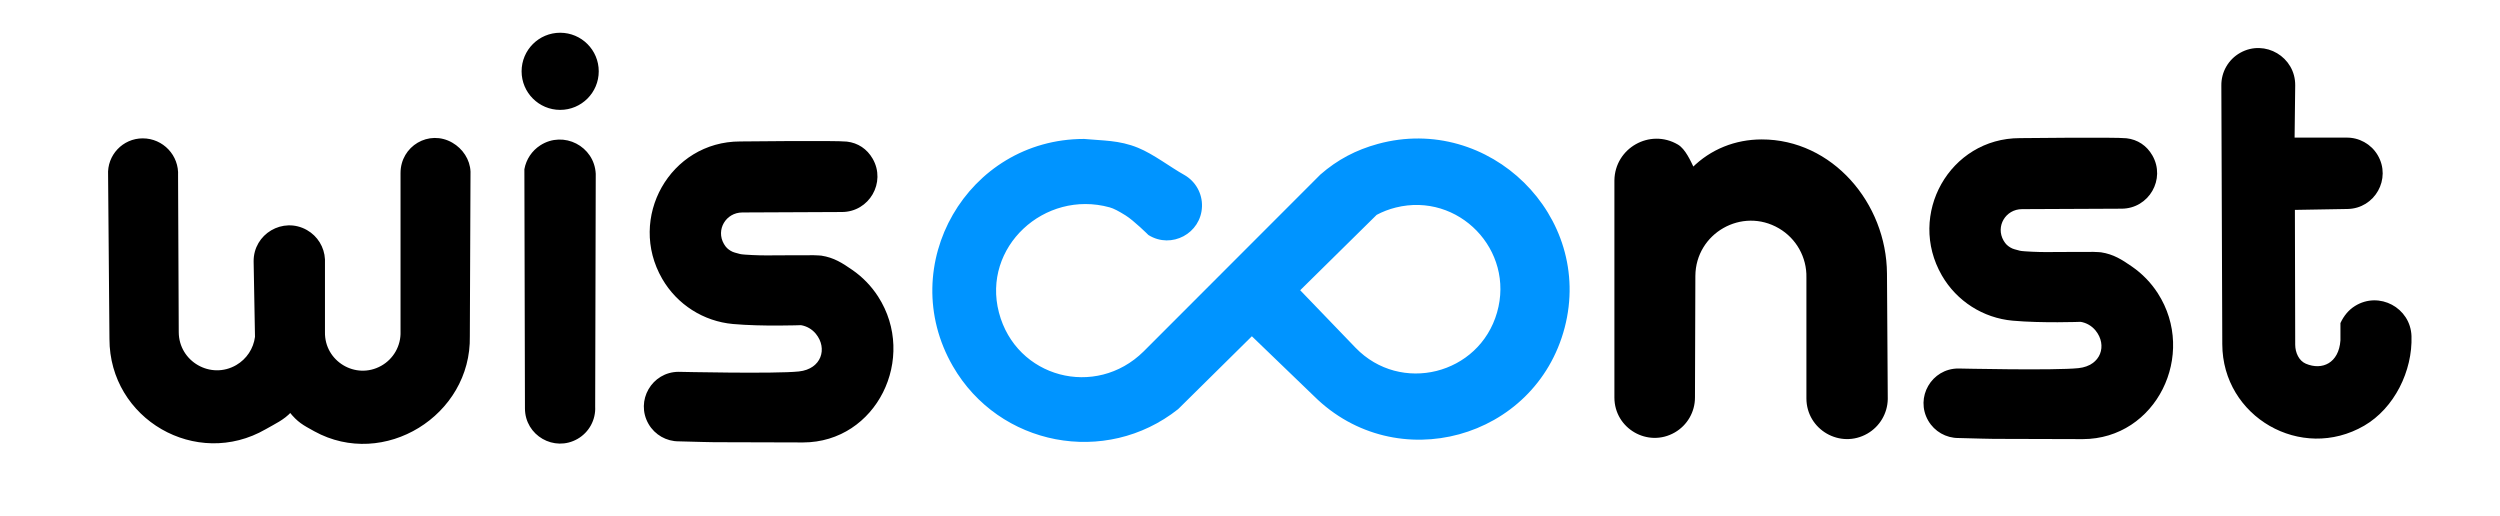
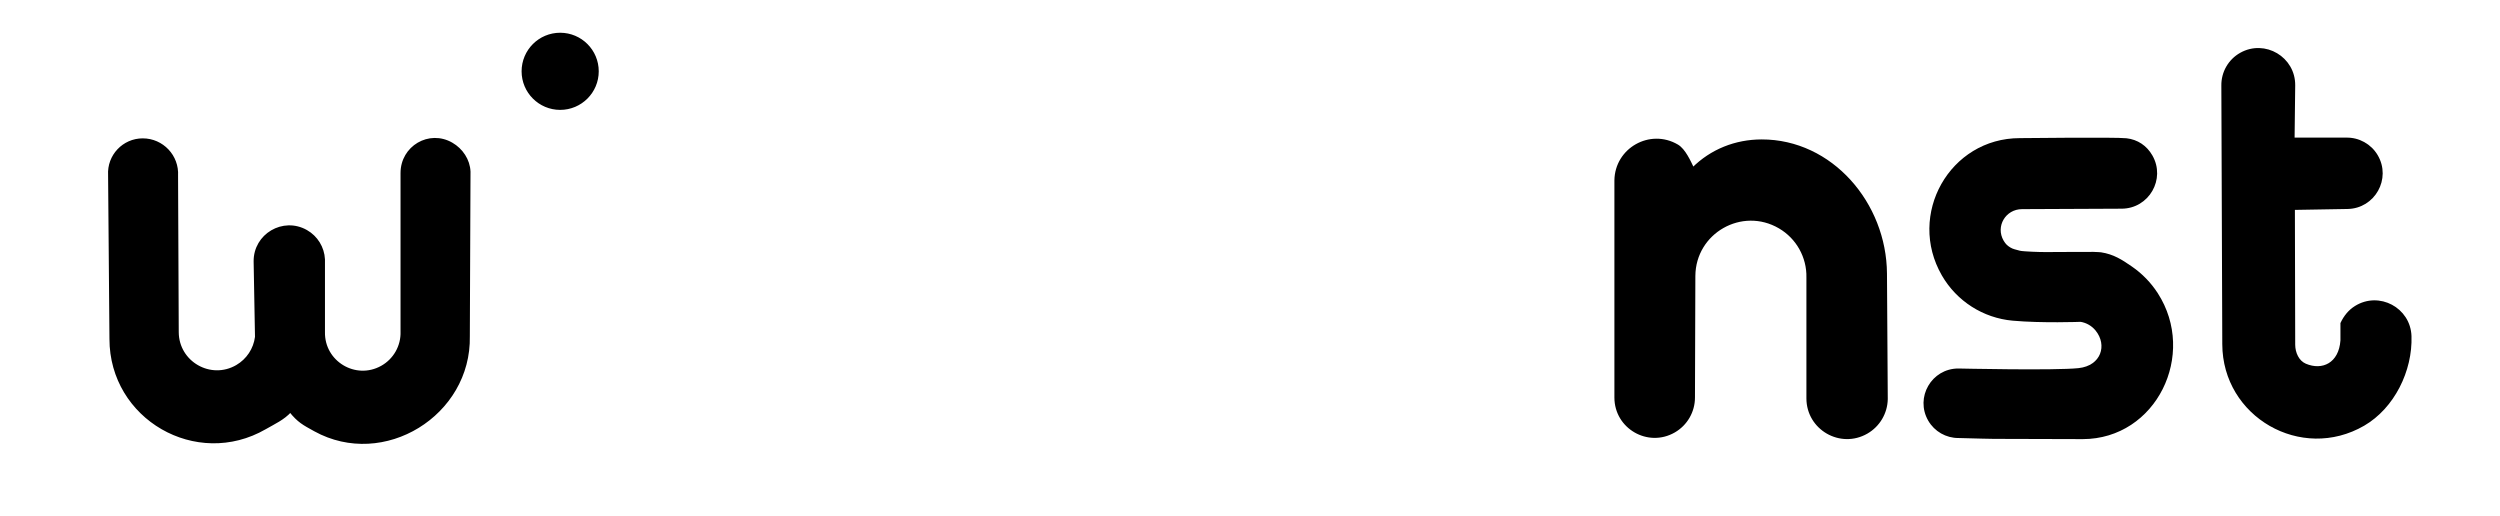
<svg xmlns="http://www.w3.org/2000/svg" viewBox="0 0 945 195">
-   <path style="stroke: rgb(0, 0, 0);" d="M 303.572 166.745 C 317.27 166.719 327.933 158.83 333.331 148.094 C 338.729 137.358 338.861 123.775 331.497 112.357 C 328.955 108.415 325.68 105.06 321.894 102.446 C 318.108 99.831 315.053 97.844 310.391 97.125 C 310.391 97.125 308.596 96.974 307.577 96.975 C 304.967 96.976 299.791 96.982 296.051 97.005 C 290.852 97.038 288.428 97.105 284.438 96.911 C 283.641 96.872 282.605 96.82 281.685 96.752 C 280.766 96.684 279.961 96.601 279.625 96.503 C 278.809 96.264 278.174 96.123 277.598 95.953 C 277.023 95.783 276.505 95.583 275.922 95.226 C 275.389 94.899 274.92 94.57 274.481 94.143 C 274.042 93.716 273.632 93.191 273.216 92.474 C 271.558 89.615 271.753 86.455 273.189 84.007 C 274.625 81.559 277.302 79.823 280.607 79.811 L 299.416 79.726 L 318.224 79.64 C 323.204 79.64 327.25 76.945 329.428 73.171 C 331.607 69.397 331.918 64.545 329.428 60.233 C 328.404 58.458 327.076 57.022 325.495 55.971 C 323.914 54.919 322.08 54.253 320.044 54.019 C 318.008 53.785 307.944 53.773 298.388 53.82 C 288.833 53.867 279.786 53.972 279.786 53.972 C 266.709 53.972 256.178 61.097 250.551 71.054 C 244.924 81.011 244.202 93.8 250.74 105.125 C 253.504 109.912 257.346 113.878 261.874 116.77 C 266.402 119.662 271.615 121.481 277.121 121.976 C 282.627 122.471 289.047 122.579 294.091 122.564 C 299.134 122.549 302.801 122.41 302.801 122.41 C 303.975 122.602 305.093 123.005 306.106 123.59 C 307.12 124.175 308.028 124.942 308.781 125.863 C 311.161 128.771 311.713 132.294 310.55 135.209 C 309.387 138.124 306.51 140.431 302.03 140.909 C 297.551 141.387 286.175 141.423 275.918 141.339 C 265.662 141.255 256.526 141.052 256.526 141.052 C 251.662 141.052 247.709 143.685 245.581 147.371 C 243.452 151.057 243.148 155.797 245.58 160.01 C 246.718 161.98 248.342 163.569 250.249 164.661 C 252.157 165.752 254.349 166.347 256.624 166.329 C 266.4 166.563 266.458 166.625 269.911 166.649 C 273.364 166.673 280.213 166.66 303.572 166.745 Z" />
-   <path style="stroke: rgb(0, 0, 0);" d="M 198.716 64.003 L 198.931 154.382 C 198.931 164.221 209.582 170.371 218.103 165.451 C 222.257 163.052 224.719 158.53 224.477 153.738 L 224.692 65.721 C 224.191 55.646 212.972 49.891 204.497 55.362 C 201.461 57.322 199.369 60.449 198.716 64.003 Z" />
  <ellipse style="stroke: rgb(0, 0, 0);" cx="211.744" cy="26.957" rx="14.08" ry="14.08" />
-   <path style="fill: rgb(0, 148, 255); stroke: rgb(0, 148, 255);" d="M 430.003 56.331 C 435.827 58.714 442.022 63.545 447.421 66.56 C 451.527 68.895 454.003 73.311 453.852 78.032 C 453.54 87.826 442.742 93.609 434.416 88.441 C 434.416 88.441 428.976 83.024 425.747 81.01 C 423.175 79.406 421.228 78.349 419.572 77.894 C 394.57 71.03 370.553 93.165 377.109 118.249 C 383.665 143.333 414.205 151.408 432.651 133.188 L 499.441 66.353 C 505.831 60.771 512.783 57.121 520.969 54.883 C 562.687 43.478 601.933 81.924 590.951 123.756 C 579.969 165.587 527.821 179.843 497.085 149.417 L 473.203 126.405 L 445.001 154.278 C 417.846 175.782 377.929 168.159 360.61 138.161 C 338.763 100.321 366.071 53.022 409.764 53.022 C 416.766 53.692 422.885 53.418 430.003 56.331 Z M 490.771 109.702 L 512.032 131.789 C 529.319 149.693 559.505 142.17 566.367 118.247 C 573.23 94.324 551.621 71.944 527.472 77.962 C 524.902 78.603 522.42 79.557 520.083 80.803 L 490.771 109.702 Z" />
  <path style="stroke: rgb(0, 0, 0);" d="M 177.096 127.095 L 177.353 64.882 C 177.177 60.521 174.521 56.554 170.741 54.371 C 162.254 49.471 151.902 55.596 151.902 65.396 L 151.902 125.295 C 152.096 130.852 149.156 136.047 144.293 138.743 C 134.338 144.263 122.14 136.935 122.338 125.553 L 122.338 98.046 C 122.116 93.597 119.63 89.573 115.752 87.382 C 107.045 82.464 96.278 88.817 96.373 98.817 L 96.888 127.352 C 96.306 131.976 93.604 136.066 89.579 138.414 C 79.626 144.221 67.119 137.076 67.066 125.553 L 66.809 66.425 C 67.24 59.032 61.361 52.8 53.956 52.8 C 46.692 52.8 40.928 58.917 41.359 66.168 L 41.873 128.123 C 41.873 158.061 74.282 176.772 100.209 161.803 C 103.665 159.808 107.05 158.32 109.741 155.373 C 112.878 159.26 114.687 160.185 119.062 162.595 C 144.998 176.876 177.696 156.697 177.096 127.095 Z" />
  <path style="stroke: rgb(0, 0, 0);" d="M 610.745 68.236 L 610.745 150.273 C 610.745 161.609 623.017 168.694 632.834 163.026 C 637.39 160.396 640.197 155.534 640.197 150.273 L 640.348 104.294 C 640.458 87.751 658.435 77.53 672.707 85.897 C 679.428 89.837 683.49 97.106 683.324 104.895 L 683.324 150.577 C 683.324 162.03 695.722 169.188 705.641 163.461 C 710.151 160.857 712.971 156.084 713.076 150.877 L 712.776 103.393 C 712.61 77.004 692.283 53.16 665.893 53.204 C 656.058 53.22 646.898 56.841 639.932 63.795 C 638.608 61.041 636.647 56.644 634.015 55.092 C 623.785 49.056 610.857 56.358 610.745 68.236 Z" />
  <path style="stroke: rgb(0, 0, 0);" d="M 787.291 165.487 C 800.989 165.461 811.652 157.572 817.05 146.836 C 822.448 136.1 822.58 122.517 815.216 111.099 C 812.674 107.157 809.399 103.802 805.613 101.188 C 801.827 98.573 798.772 96.586 794.11 95.867 C 794.11 95.867 792.315 95.716 791.296 95.717 C 788.686 95.718 783.51 95.724 779.77 95.747 C 774.571 95.78 772.147 95.847 768.157 95.653 C 767.36 95.614 766.324 95.562 765.404 95.494 C 764.485 95.426 763.68 95.343 763.344 95.245 C 762.528 95.006 761.893 94.865 761.317 94.695 C 760.742 94.525 760.224 94.325 759.641 93.968 C 759.108 93.641 758.639 93.312 758.2 92.885 C 757.761 92.458 757.351 91.933 756.935 91.216 C 755.277 88.357 755.472 85.197 756.908 82.749 C 758.344 80.301 761.021 78.565 764.326 78.553 L 783.135 78.468 L 801.943 78.382 C 806.923 78.382 810.969 75.687 813.147 71.913 C 815.326 68.139 815.637 63.287 813.147 58.975 C 812.123 57.2 810.795 55.764 809.214 54.713 C 807.633 53.661 805.799 52.995 803.763 52.761 C 801.727 52.527 791.663 52.515 782.107 52.562 C 772.552 52.609 763.505 52.714 763.505 52.714 C 750.428 52.714 739.897 59.839 734.27 69.796 C 728.643 79.753 727.921 92.542 734.459 103.867 C 737.223 108.654 741.065 112.62 745.593 115.512 C 750.121 118.404 755.334 120.223 760.84 120.718 C 766.346 121.213 772.766 121.321 777.81 121.306 C 782.853 121.291 786.52 121.152 786.52 121.152 C 787.694 121.344 788.812 121.747 789.825 122.332 C 790.839 122.917 791.747 123.684 792.5 124.605 C 794.88 127.513 795.432 131.036 794.269 133.951 C 793.106 136.866 790.229 139.173 785.749 139.651 C 781.27 140.129 769.894 140.165 759.637 140.081 C 749.381 139.997 740.245 139.794 740.245 139.794 C 735.381 139.794 731.428 142.427 729.3 146.113 C 727.171 149.799 726.867 154.539 729.299 158.752 C 730.437 160.722 732.061 162.311 733.968 163.403 C 735.876 164.494 738.068 165.089 740.343 165.071 C 750.119 165.305 750.177 165.367 753.63 165.391 C 757.083 165.415 763.932 165.402 787.291 165.487 Z" />
  <path style="stroke: rgb(0, 0, 0);" d="M 840.172 32.371 L 840.525 130.107 C 840.587 157.213 869.968 174.087 893.412 160.48 C 904.638 153.964 911.487 140.037 911.045 127.064 C 910.692 116.698 899.249 110.601 890.449 116.09 C 888.108 117.551 886.39 119.674 885.188 122.232 L 885.188 128.696 C 884.56 137.615 877.909 140.711 871.407 137.937 C 868.548 136.717 867.118 133.45 867.088 130.342 L 866.97 78.849 L 887.303 78.496 C 897.302 78.378 903.423 67.48 898.321 58.88 C 895.924 54.838 891.53 52.407 886.832 52.521 L 866.852 52.509 L 867.087 32.293 C 867.209 21.933 856.07 15.326 847.037 20.401 C 842.722 22.825 840.085 27.422 840.172 32.371 Z" />
</svg>